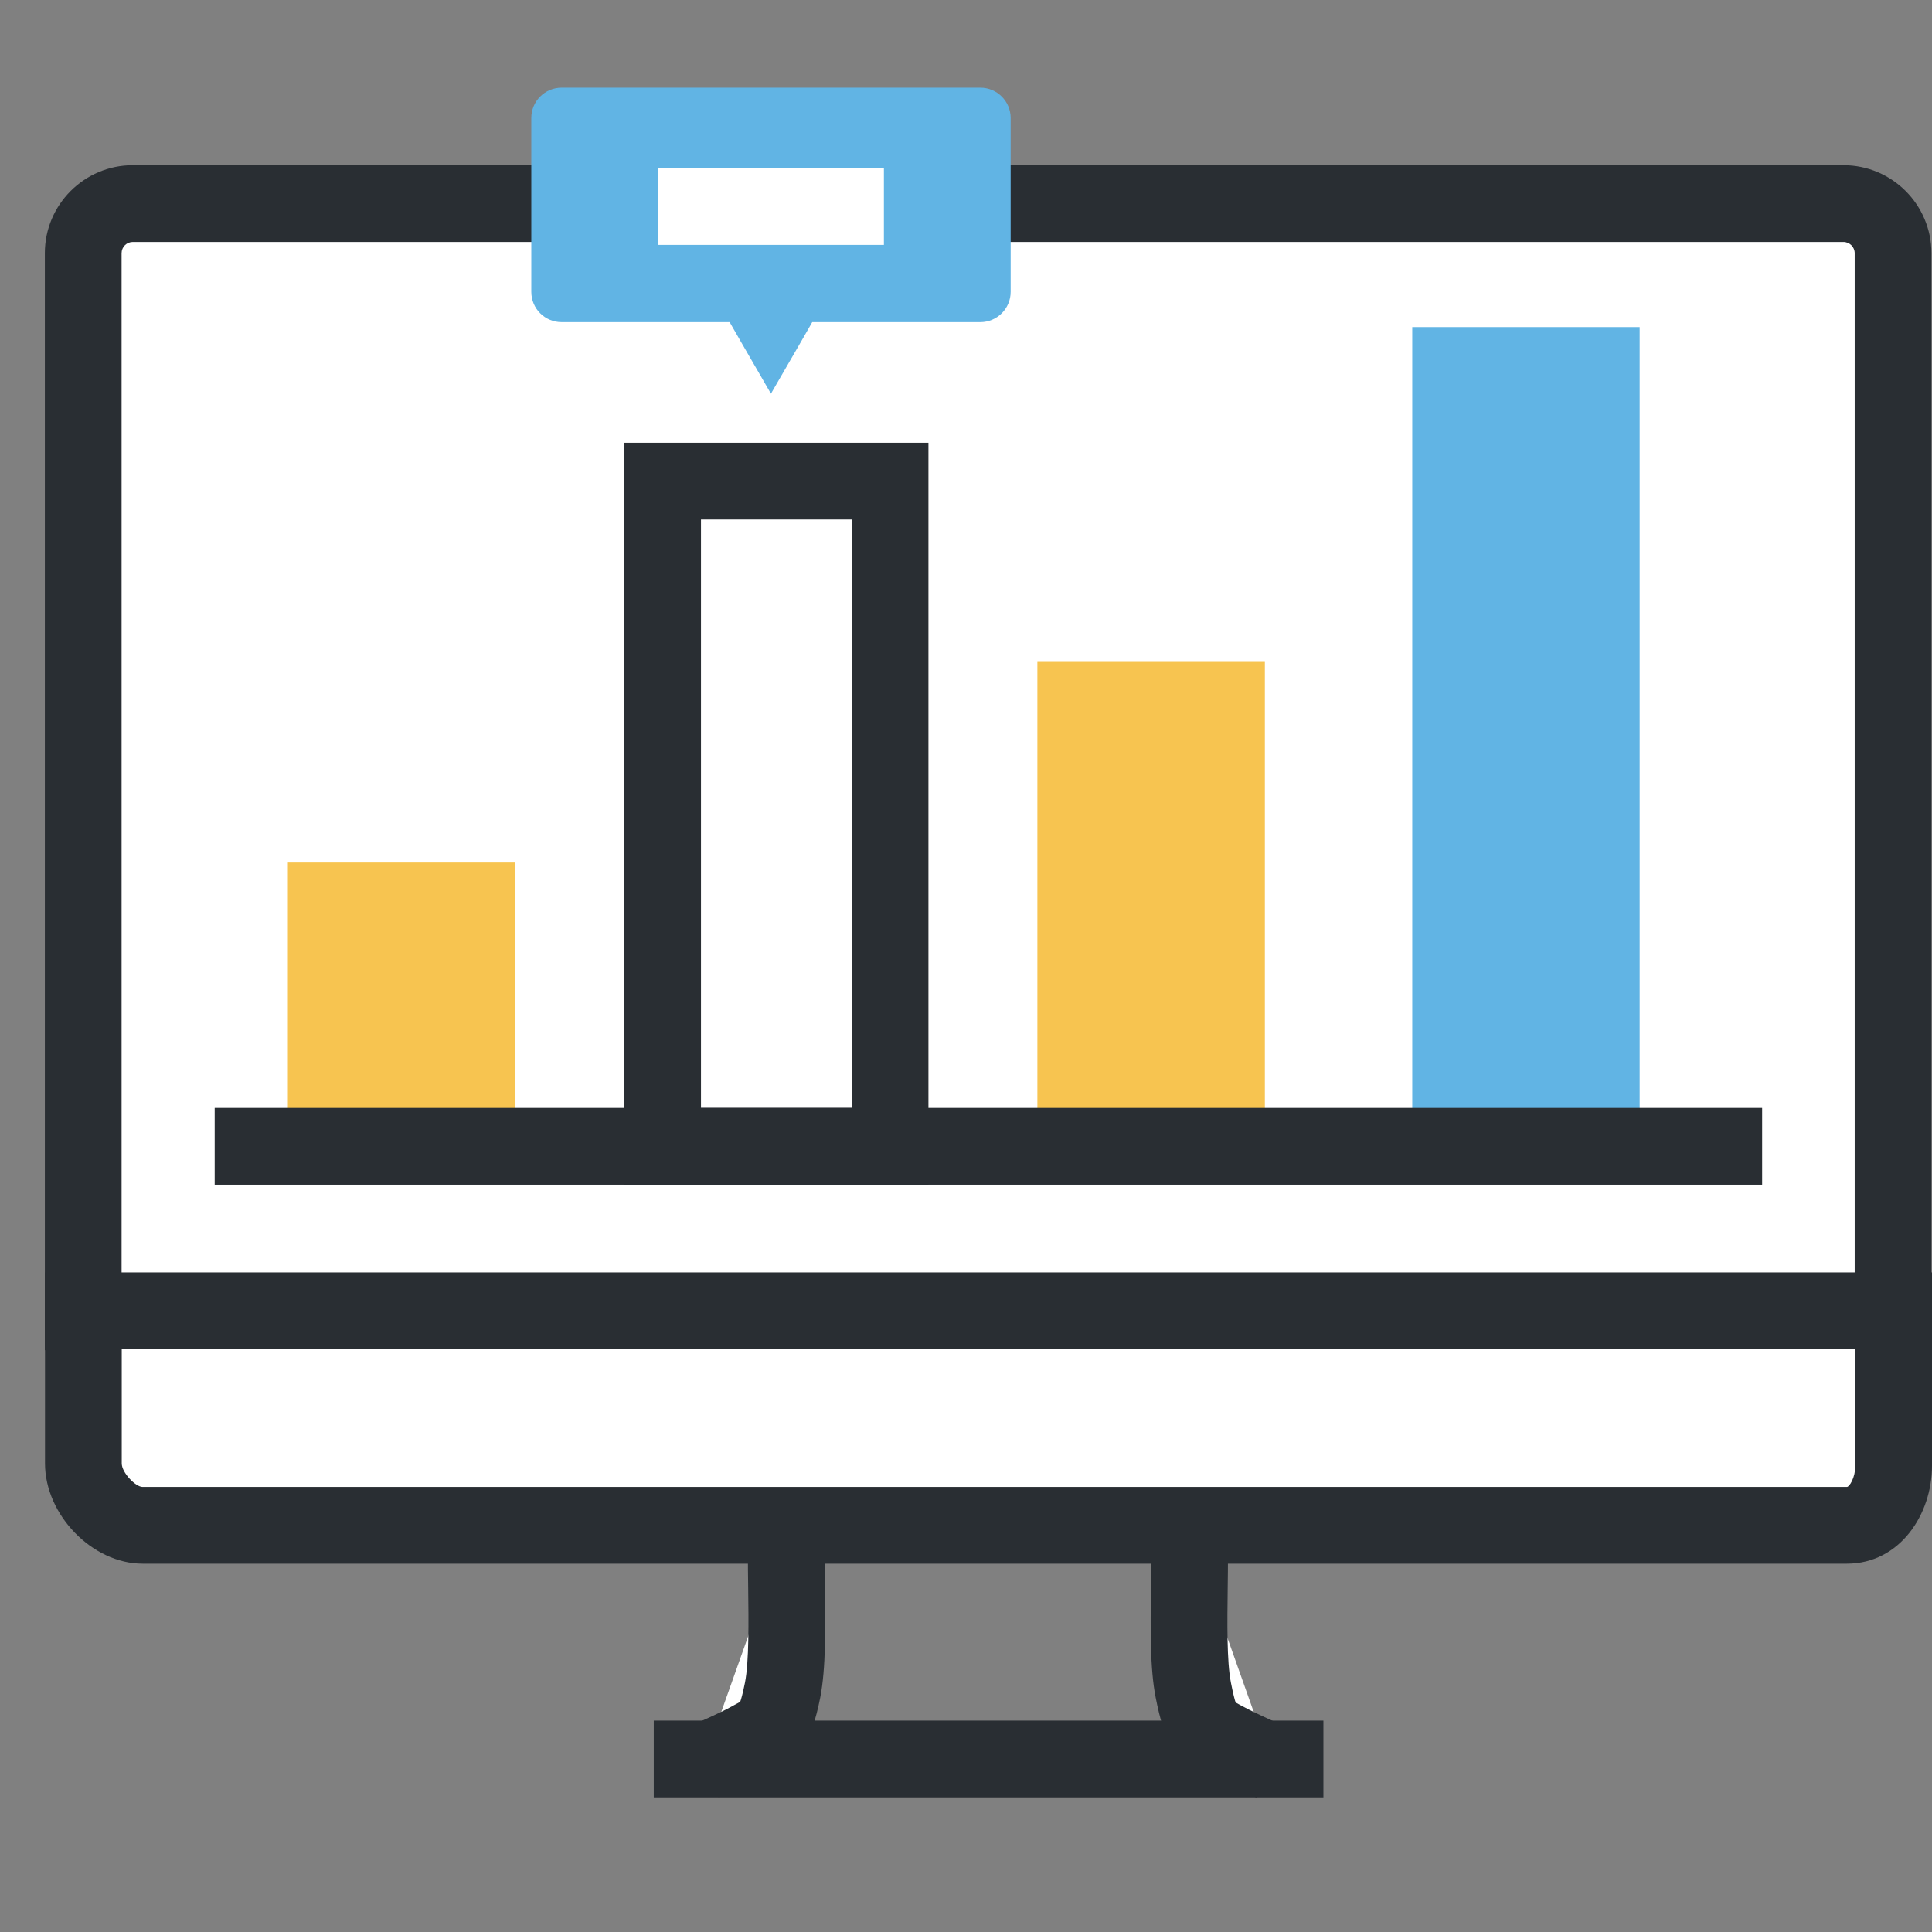
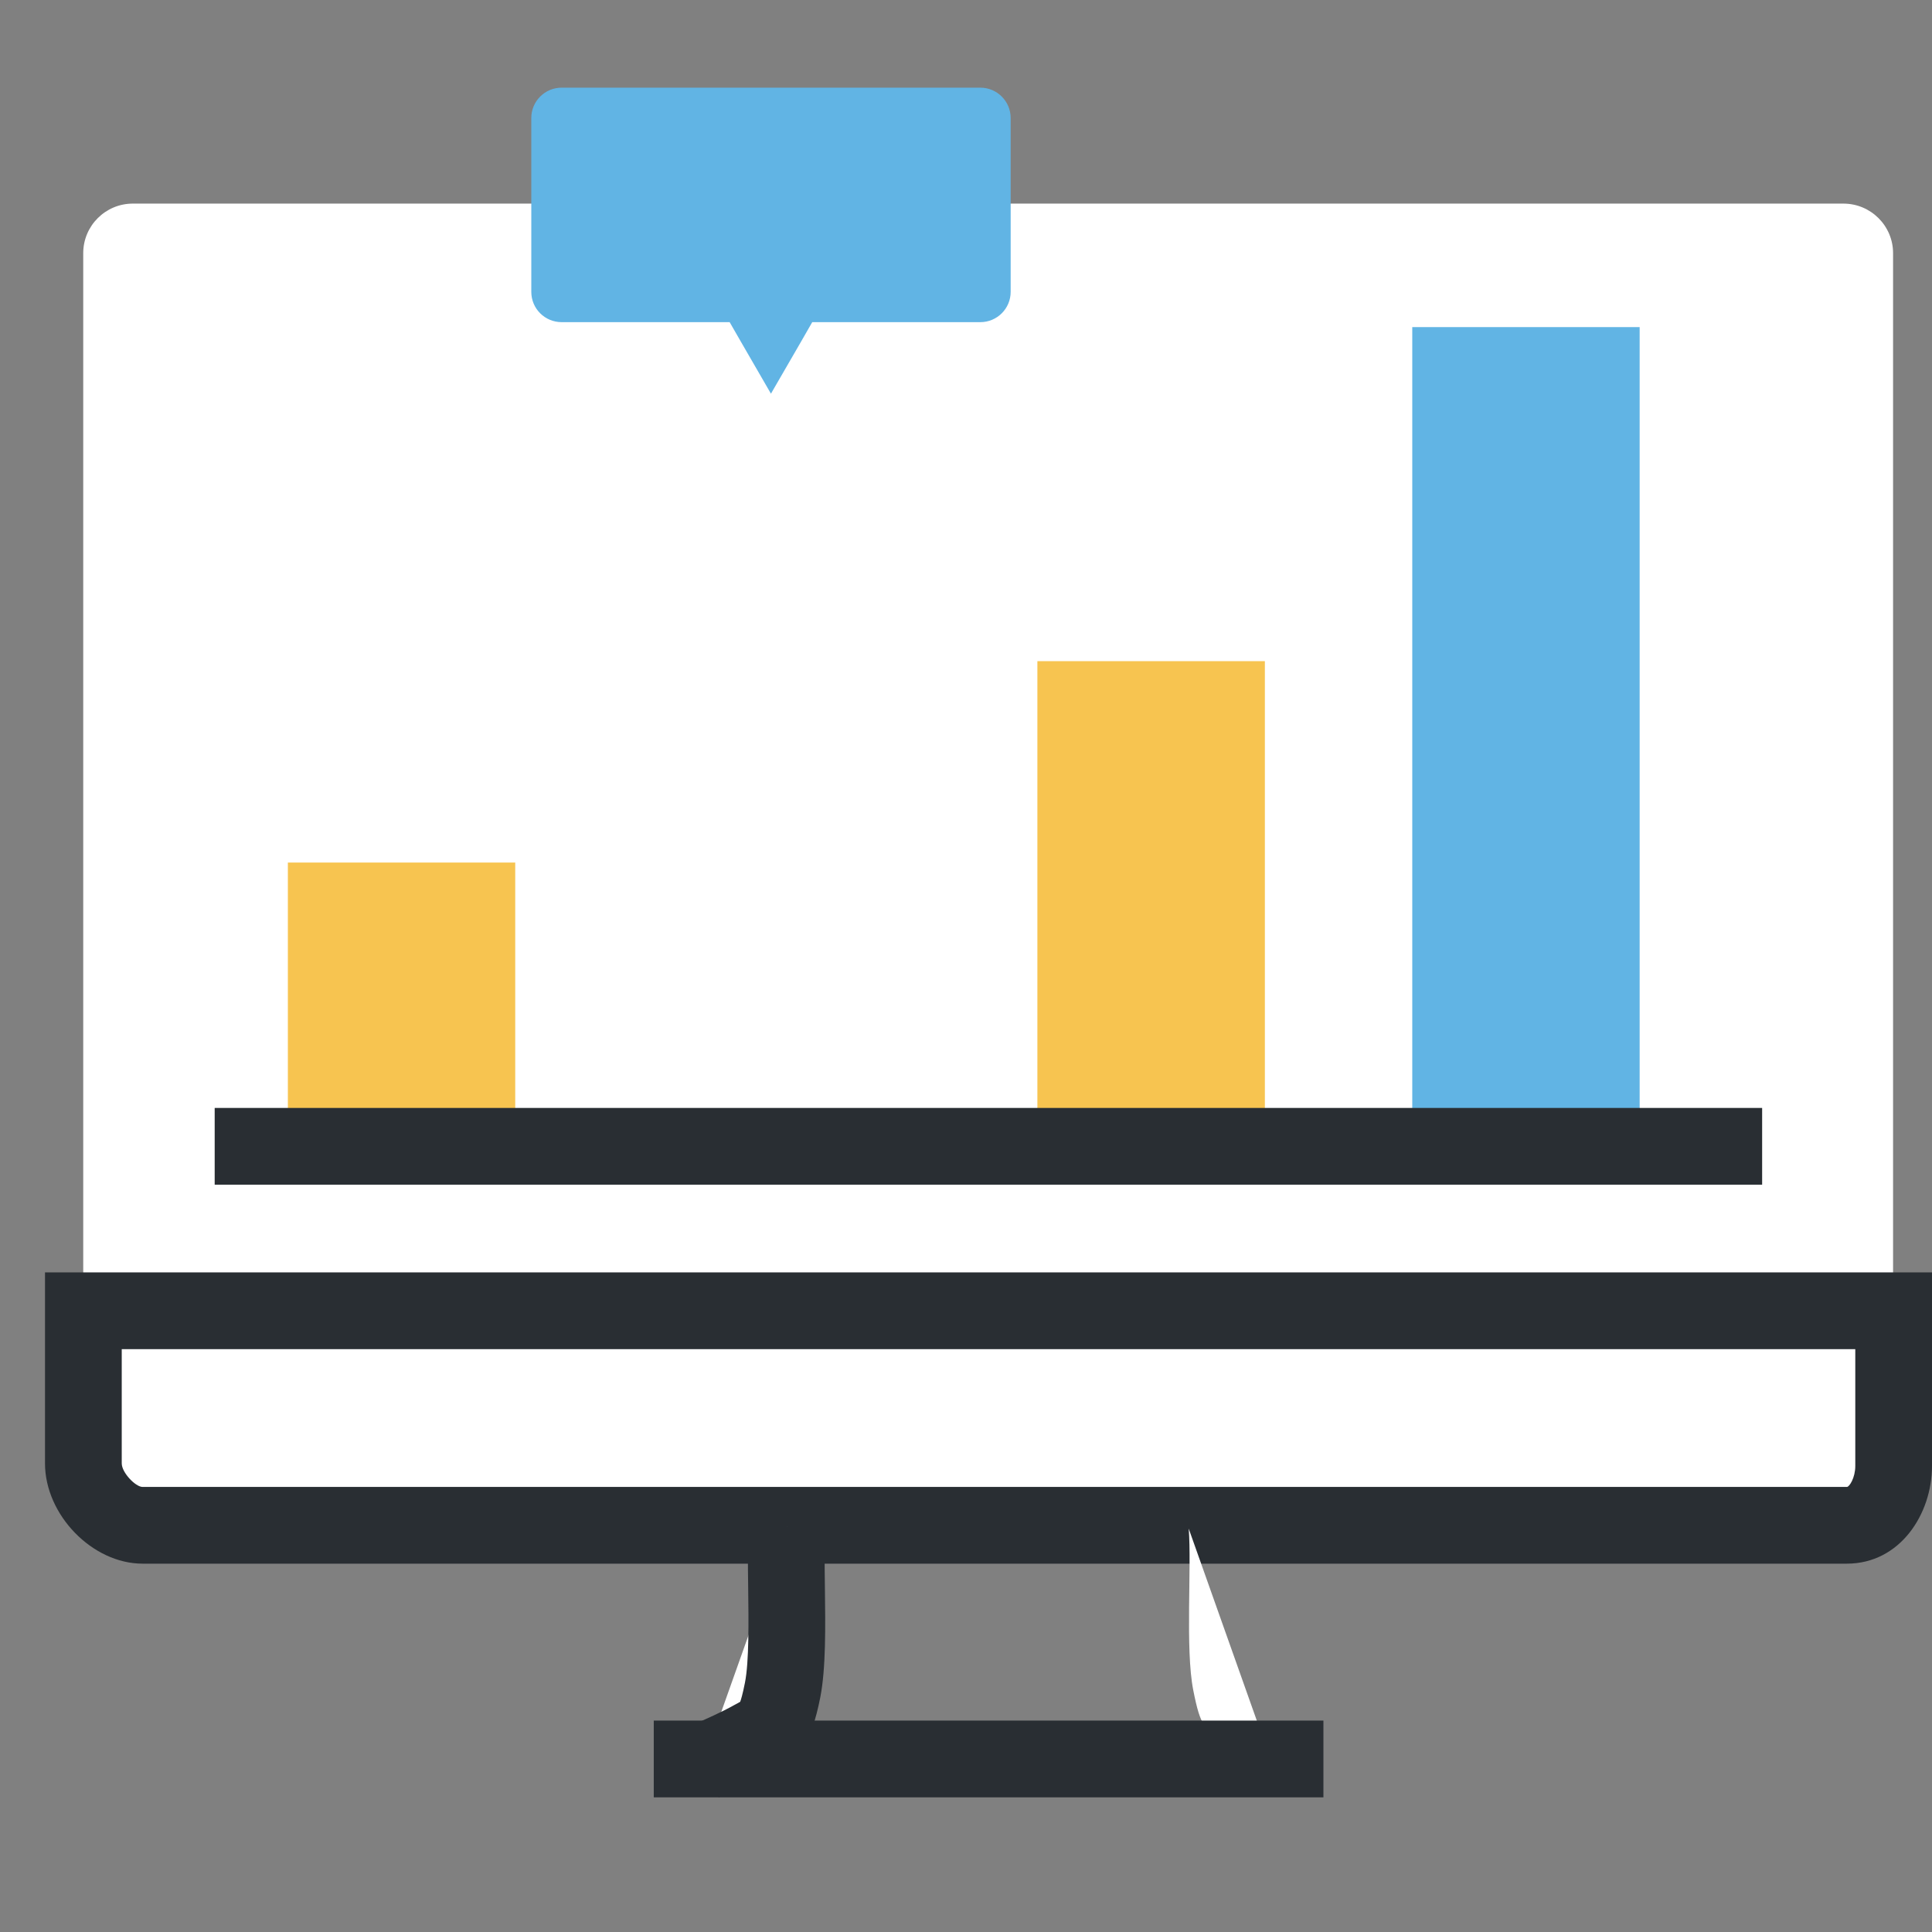
<svg xmlns="http://www.w3.org/2000/svg" version="1.1" id="Layer_1" x="0px" y="0px" width="75px" height="75px" viewBox="0 0 75 75" enable-background="new 0 0 75 75" xml:space="preserve">
  <rect x="0" y="0" width="75" height="75" fill="#808080" stroke="none" />
  <g>
    <g>
      <g>
        <g>
          <path fill="#FFFFFF" d="M73.489,50.924V9.828c0-1.062-0.865-1.924-1.928-1.924H5.155c-1.062,0-1.924,0.863-1.924,1.924v41.096       H73.489z" />
-           <path fill="#292E33" d="M74.978,52.414H1.741V9.828c0-1.883,1.532-3.414,3.414-3.414h66.407c1.885,0,3.416,1.531,3.416,3.414       V52.414z M4.72,49.436h67.279V9.828c0-0.24-0.196-0.435-0.438-0.435H5.155c-0.24,0-0.435,0.195-0.435,0.435V49.436z" />
        </g>
        <g>
          <path fill="#FFFFFF" d="M3.236,50.883v5.926c0,1.137,1.162,2.402,2.298,2.402h66.161c1.137,0,1.814-1.168,1.814-2.303v-6.025       H3.236z" />
          <path fill="#292E33" d="M71.695,60.701H5.534c-1.946,0-3.787-1.891-3.787-3.893v-7.414H75v7.514       C75,58.771,73.763,60.701,71.695,60.701z M4.726,52.373v4.436c0,0.359,0.538,0.914,0.809,0.914h66.161       c0.095,0,0.326-0.354,0.326-0.814v-4.535H4.726z" />
        </g>
        <g>
          <path fill="#FFFFFF" d="M30.556,59.26c-0.121,1.473,0.141,4.75-0.176,6.352c-0.291,1.465-0.493,1.514-1.271,1.945       c-0.44,0.242-1.181,0.576-1.801,0.846l0,0" />
          <path fill="#292E33" d="M27.9,69.77l-1.183-2.734c0.74-0.32,1.351-0.605,1.676-0.785l0.099-0.055       c0.093-0.051,0.174-0.09,0.242-0.133c0.033-0.086,0.094-0.285,0.185-0.742c0.163-0.82,0.141-2.41,0.125-3.689       c-0.013-0.949-0.025-1.846,0.028-2.494l2.969,0.244c-0.042,0.506-0.03,1.334-0.019,2.211c0.021,1.563,0.042,3.182-0.181,4.309       c-0.354,1.777-0.787,2.285-1.91,2.904l-0.099,0.055C29.301,69.15,28.489,69.514,27.9,69.77z" />
        </g>
        <g>
          <path fill="#FFFFFF" d="M49.363,68.412c-0.624-0.271-1.378-0.613-1.822-0.855c-0.776-0.432-0.929-0.48-1.219-1.945       c-0.316-1.602-0.057-4.799-0.177-6.273" />
-           <path fill="#292E33" d="M48.77,69.777c-0.602-0.262-1.426-0.633-1.942-0.914l-0.067-0.037c-1.22-0.678-1.557-1.195-1.897-2.928       c-0.225-1.125-0.203-2.717-0.183-4.254c0.011-0.863,0.022-1.678-0.019-2.184l2.969-0.244c0.053,0.648,0.041,1.531,0.028,2.467       c-0.016,1.256-0.038,2.816,0.126,3.639c0.091,0.459,0.148,0.672,0.183,0.768c0.068,0.041,0.146,0.08,0.237,0.131       c0.373,0.205,0.993,0.496,1.752,0.826L48.77,69.777z" />
        </g>
        <g>
          <line fill="#FFFFFF" x1="25.379" y1="68.283" x2="51.375" y2="68.283" />
          <rect x="25.379" y="66.793" fill="#292E33" width="25.996" height="2.98" />
        </g>
      </g>
    </g>
    <g>
      <rect x="11.175" y="33.484" fill="#F7C450" width="8.826" height="11.014" />
      <g>
        <rect x="25.723" y="18.677" fill="#FFFFFF" width="8.831" height="25.821" />
-         <path fill="#292E33" d="M36.042,45.988H24.233V17.188h11.809V45.988z M27.212,43.01h5.852V20.167h-5.852V43.01z" />
      </g>
      <rect x="40.271" y="25.666" fill="#F7C450" width="8.831" height="18.833" />
      <rect x="54.824" y="12.698" fill="#61B4E4" width="8.827" height="31.8" />
      <path fill="#61B4E4" d="M38.056,3.403H21.805c-0.653,0-1.18,0.526-1.18,1.177v6.75c0,0.652,0.526,1.176,1.18,1.176h6.52     l0.43,0.748l1.173,2.029l1.174-2.029l0.429-0.748h6.525c0.648,0,1.178-0.524,1.178-1.176v-6.75     C39.233,3.93,38.704,3.403,38.056,3.403z" />
      <g>
-         <rect x="25.545" y="6.528" fill="#FFFFFF" width="8.768" height="2.979" />
-       </g>
+         </g>
      <g>
        <line fill="#FFFFFF" x1="8.334" y1="44.498" x2="68.406" y2="44.498" />
        <rect x="8.334" y="43.01" fill="#292E33" width="60.072" height="2.979" />
      </g>
    </g>
  </g>
</svg>